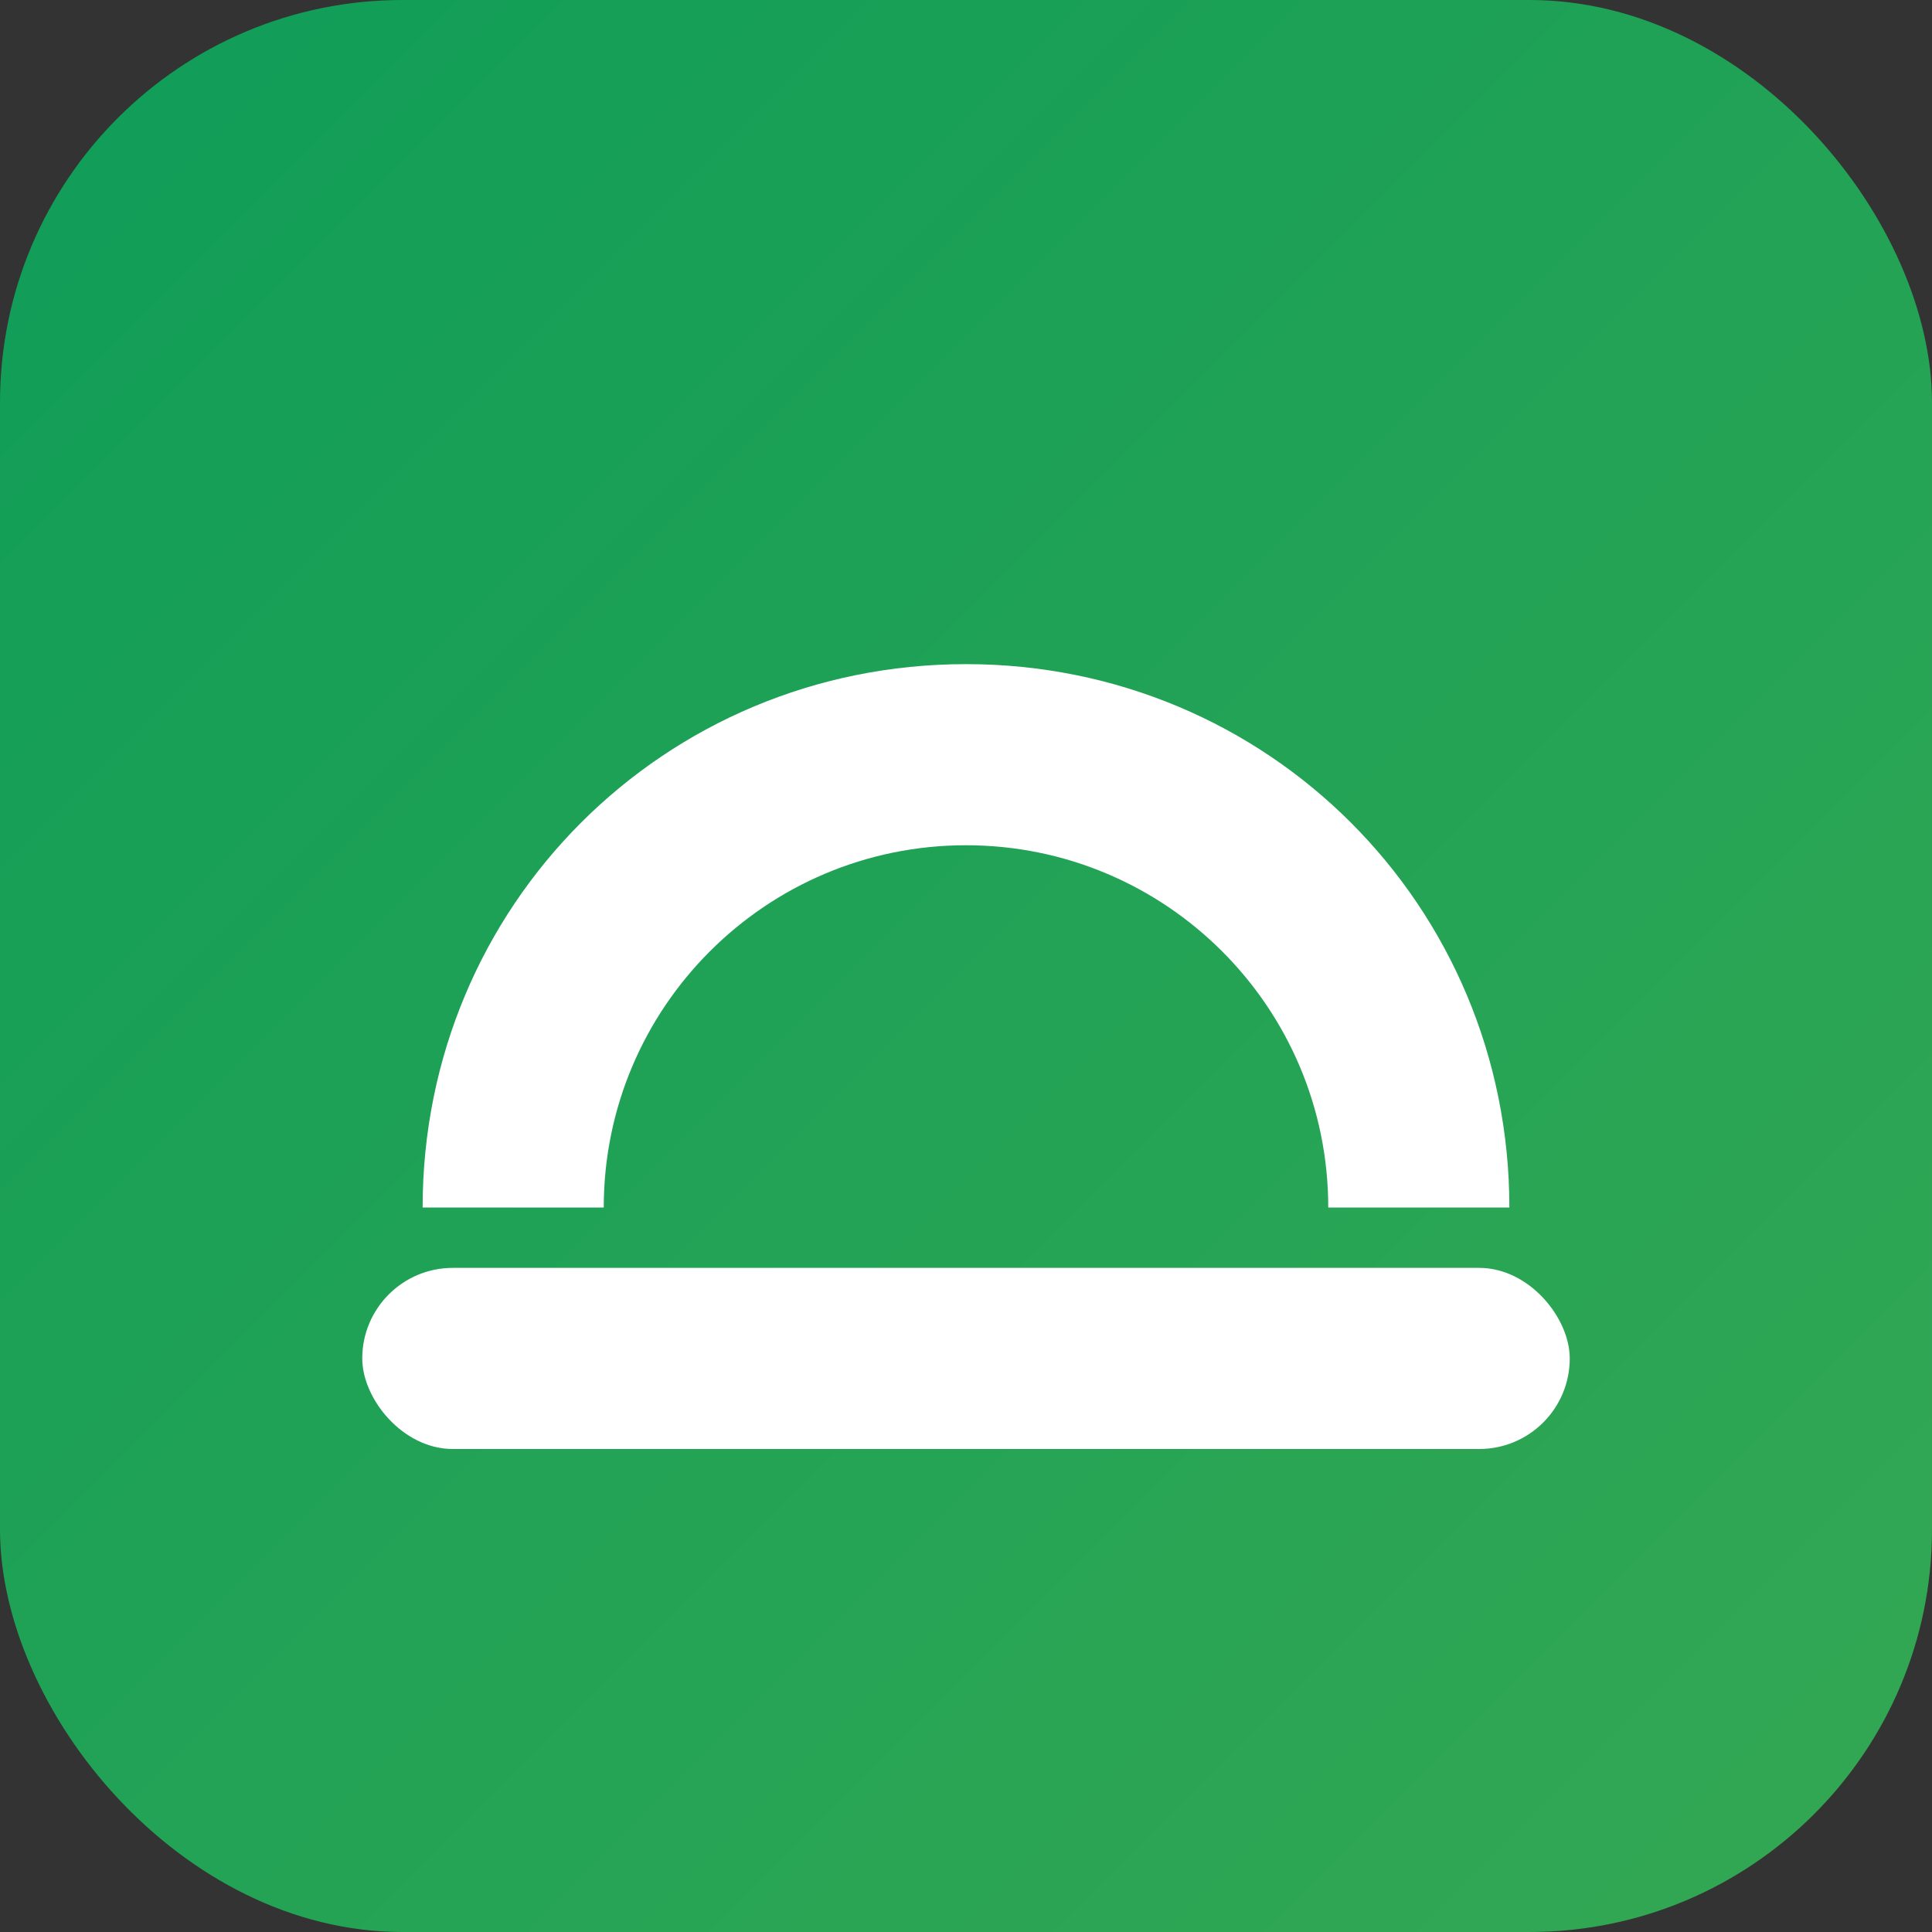
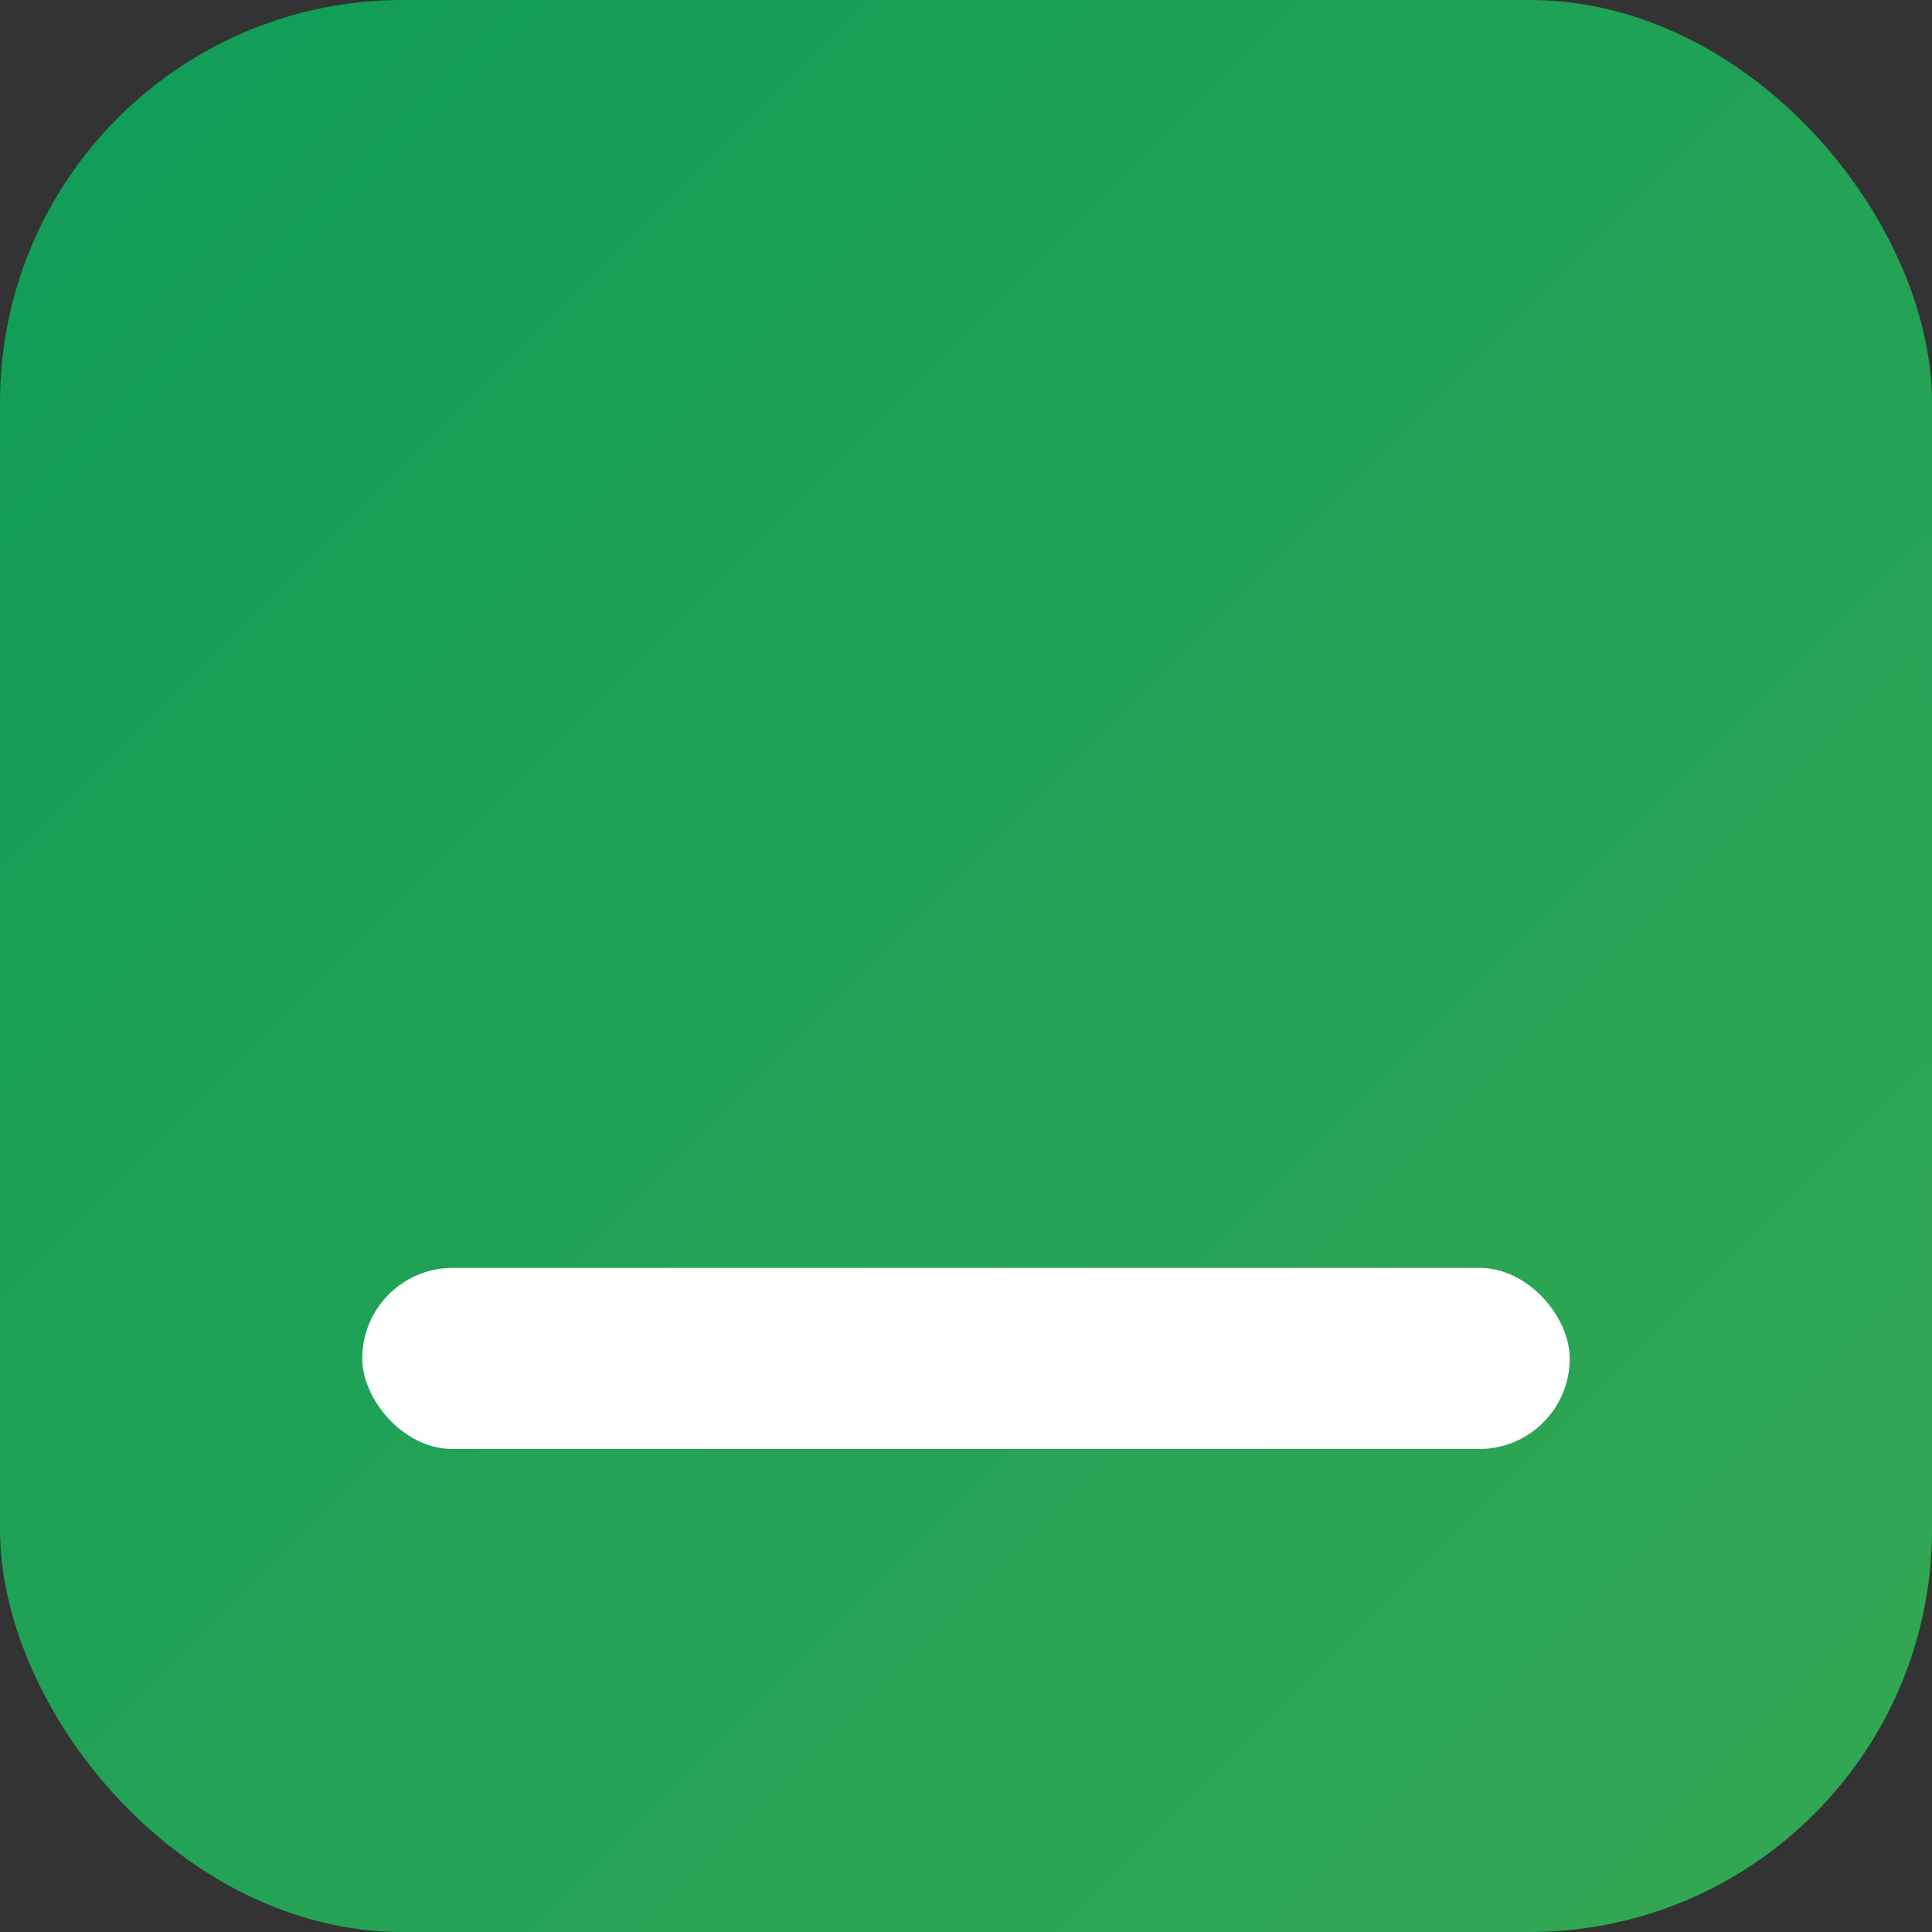
<svg xmlns="http://www.w3.org/2000/svg" width="96" height="96" viewBox="0 0 96 96" role="img" aria-labelledby="t">
  <rect x="0" y="0" width="96" height="96" fill="#333333" stroke="none" />
  <title id="t">Çalişan Istasiyonu</title>
  <defs>
    <linearGradient id="g" x1="0" x2="1" y1="0" y2="1">
      <stop offset="0" stop-color="#0f9d58" />
      <stop offset="1" stop-color="#34a853" />
    </linearGradient>
  </defs>
  <rect width="96" height="96" rx="20" fill="url(#g)" />
  <g fill="#fff">
-     <path d="M21 60c0-15 12-27 27-27s27 12 27 27h-9c0-9.94-8.06-18-18-18S30 50.06 30 60z" />
    <rect x="18" y="63" width="60" height="9" rx="4.5" />
  </g>
</svg>